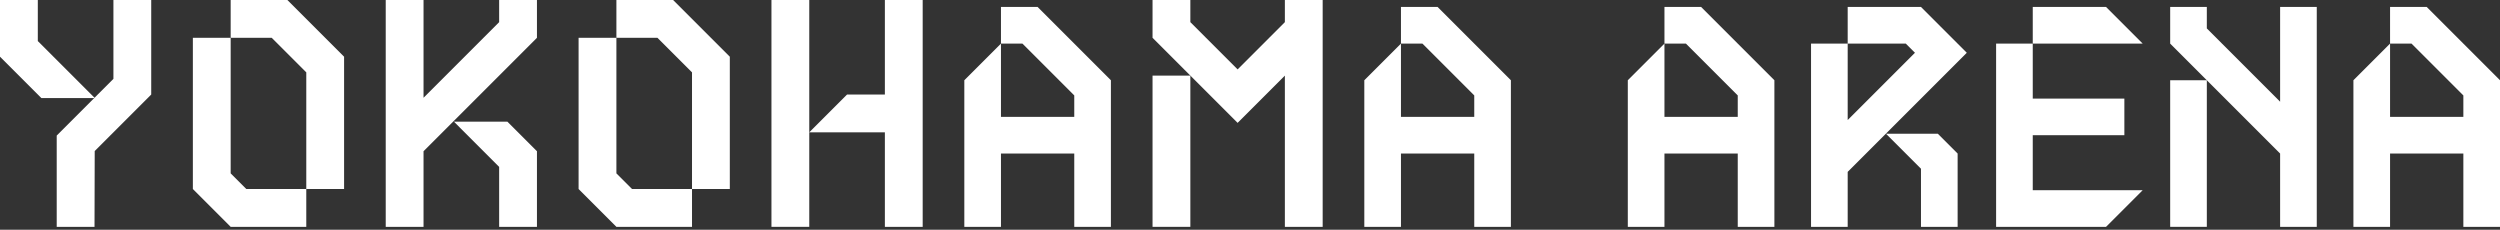
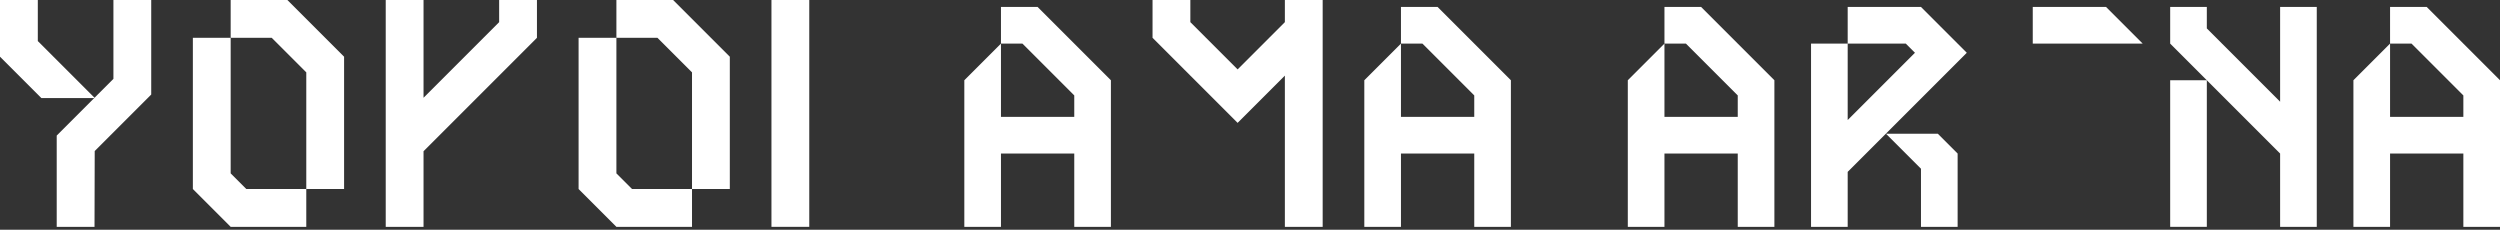
<svg xmlns="http://www.w3.org/2000/svg" version="1.1" id="レイヤー_1" x="0px" y="0px" width="740px" height="68px" viewBox="0 0 740 68" style="enable-background:new 0 0 740 68;" xml:space="preserve">
  <rect x="0" y="0" width="740" height="68" fill="#333333" stroke="none" />
  <style type="text/css">
	.st0{fill:#FFFFFF;}
</style>
  <g>
    <polygon class="st0" points="503.525,2.059 492.678,2.059 492.678,12.907 499.032,12.907 514.373,28.247 514.373,34.602    492.678,34.602 492.678,12.907 481.83,23.754 481.83,67.144 492.678,67.144 492.678,45.449 514.373,45.449 514.373,67.144    525.22,67.144 525.22,23.754  " />
    <polygon class="st0" points="307.133,2.059 296.286,2.059 296.286,12.907 302.64,12.907 317.981,28.247 317.981,34.602    296.286,34.602 296.286,12.907 285.439,23.754 285.439,67.144 296.286,67.144 296.286,45.449 317.981,45.449 317.981,67.144    328.828,67.144 328.828,23.754  " />
    <polygon class="st0" points="425.531,2.059 414.684,2.059 414.684,12.907 421.038,12.907 436.379,28.247 436.379,34.602    414.684,34.602 414.684,12.907 403.836,23.754 403.836,67.144 414.684,67.144 414.684,45.449 436.379,45.449 436.379,67.144    447.226,67.144 447.226,23.754  " />
    <polygon class="st0" points="718.305,2.059 707.458,2.059 707.458,12.907 713.812,12.907 729.153,28.247 729.153,34.602    707.458,34.602 707.458,12.907 696.61,23.754 696.61,67.144 707.458,67.144 707.458,45.449 729.153,45.449 729.153,67.144    740,67.144 740,23.754  " />
    <g>
-       <polygon class="st0" points="590.847,12.907 590.847,67.144 623.39,67.144 634.237,56.297 601.695,56.297 601.695,40.026     628.813,40.026 628.813,29.178 601.695,29.178 601.695,12.907   " />
      <polygon class="st0" points="623.39,2.059 601.695,2.059 601.695,12.907 634.237,12.907   " />
    </g>
    <g>
      <rect x="642.373" y="23.754" class="st0" width="10.847" height="43.39" />
      <polygon class="st0" points="674.915,2.059 674.915,30.109 653.22,8.414 653.22,2.059 642.373,2.059 642.373,12.907     674.915,45.449 674.915,67.144 685.763,67.144 685.763,2.059   " />
    </g>
    <g>
      <polygon class="st0" points="574.499,7.949 574.499,7.949 568.61,2.059 546.915,2.059 546.915,12.907 564.117,12.907     566.829,15.619 546.915,35.533 546.915,12.907 536.068,12.907 536.068,67.144 546.915,67.144 546.915,50.873 582.169,15.619   " />
      <polygon class="st0" points="573.591,39.582 558.25,39.582 568.61,49.942 568.61,67.144 579.458,67.144 579.458,45.449     579.458,45.449   " />
    </g>
    <g>
      <rect x="228.351" y="0" class="st0" width="11.191" height="67.144" />
-       <polygon class="st0" points="261.923,0 261.923,27.977 250.732,27.977 239.542,39.167 261.923,39.167 261.923,67.144     273.114,67.144 273.114,0   " />
    </g>
    <g>
      <polygon class="st0" points="147.748,0 147.748,6.555 125.366,28.937 125.366,0 114.175,0 114.175,67.144 125.366,67.144     125.366,44.763 158.938,11.191 158.938,0   " />
-       <polygon class="st0" points="150.196,36.02 134.37,36.02 147.747,49.398 147.747,67.144 158.938,67.144 158.938,44.763   " />
    </g>
    <g>
      <polygon class="st0" points="85.065,0 68.278,0 68.278,11.191 80.429,11.191 90.66,21.421 90.66,55.953 101.851,55.953     101.851,16.786   " />
      <polygon class="st0" points="68.278,51.318 68.278,11.191 57.088,11.191 57.088,55.953 68.278,67.144 90.66,67.144 90.66,55.953     72.914,55.953   " />
    </g>
    <g>
      <polygon class="st0" points="199.24,0 182.454,0 182.454,11.191 194.605,11.191 204.835,21.421 204.835,55.953 216.026,55.953     216.026,16.786   " />
      <polygon class="st0" points="182.454,51.318 182.454,11.191 171.263,11.191 171.263,55.953 182.454,67.144 204.835,67.144     204.835,55.953 187.089,55.953   " />
    </g>
    <g>
-       <rect x="341.153" y="22.381" class="st0" width="11.191" height="44.763" />
      <polygon class="st0" points="391.511,0 380.321,0 380.321,6.555 366.332,20.544 352.344,6.555 352.344,0 341.153,0     341.153,11.191 366.332,36.37 380.321,22.381 380.321,67.144 391.511,67.144   " />
    </g>
    <g>
      <polygon class="st0" points="44.763,0 33.572,0 33.572,23.341 16.786,40.127 16.786,67.144 27.977,67.144 28.035,44.705     44.763,27.977   " />
      <polygon class="st0" points="11.191,12.151 11.191,0 0,0 0,16.786 12.24,29.026 28.066,29.026   " />
    </g>
  </g>
</svg>